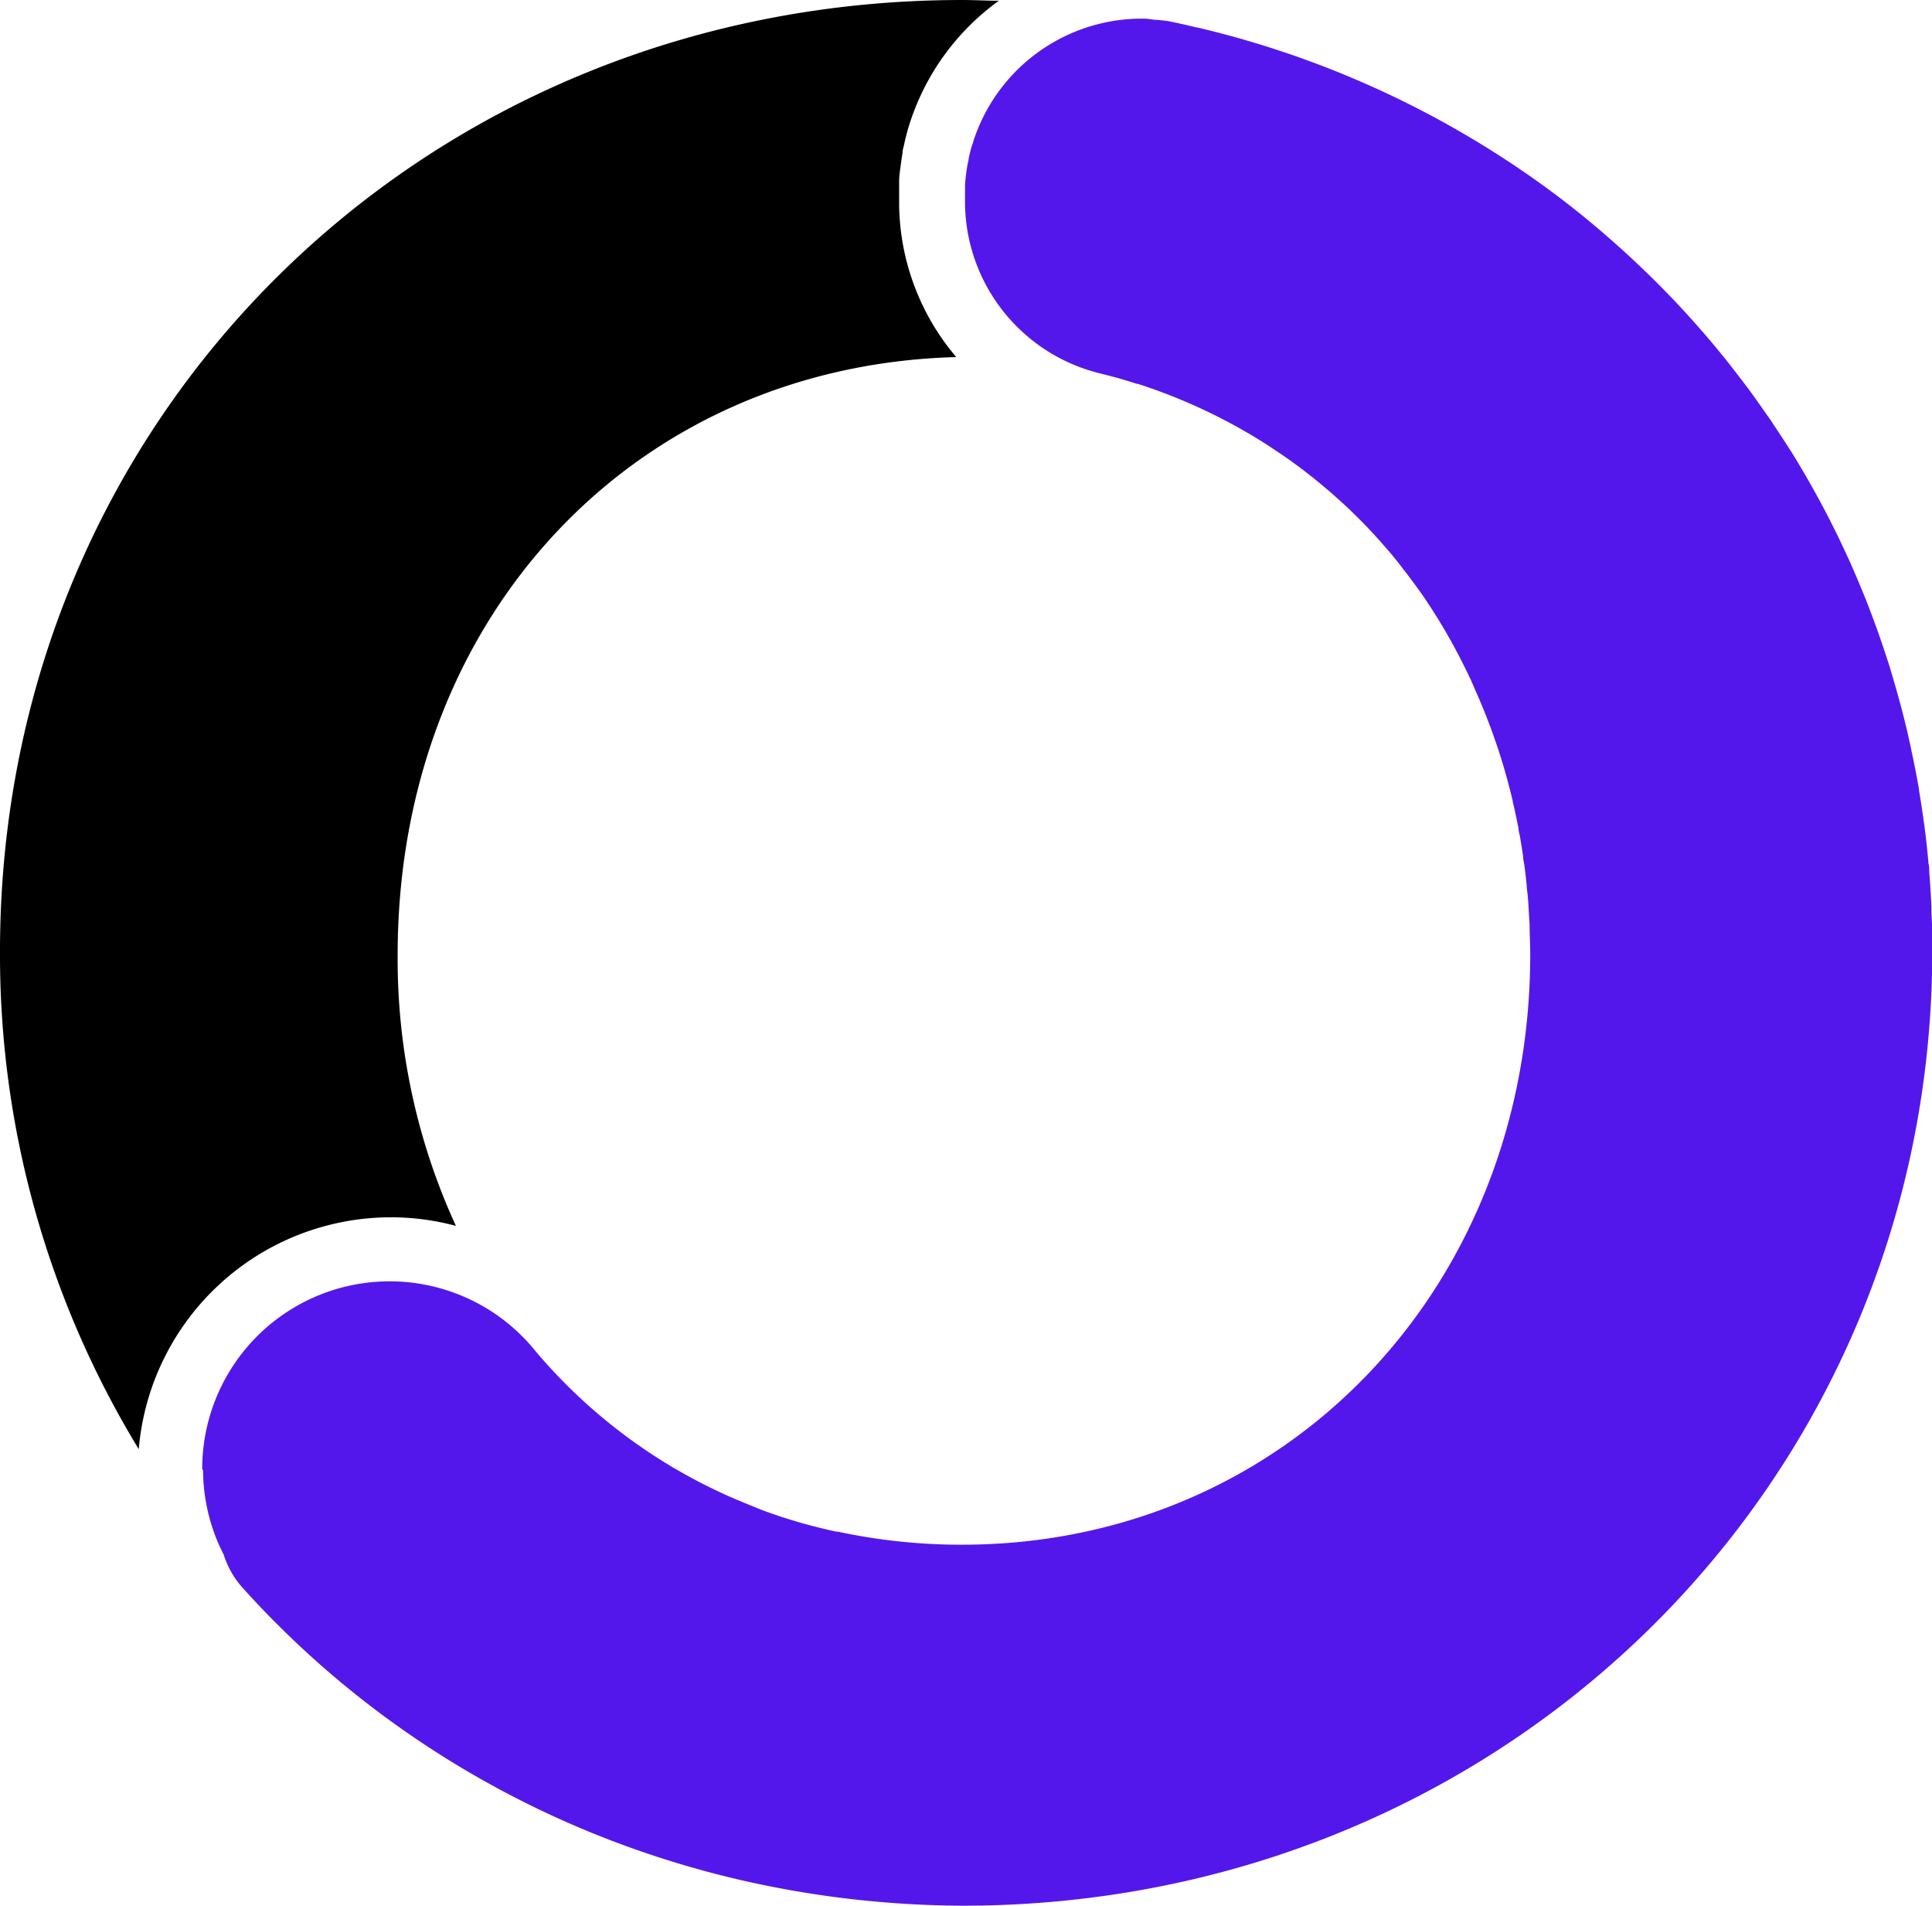
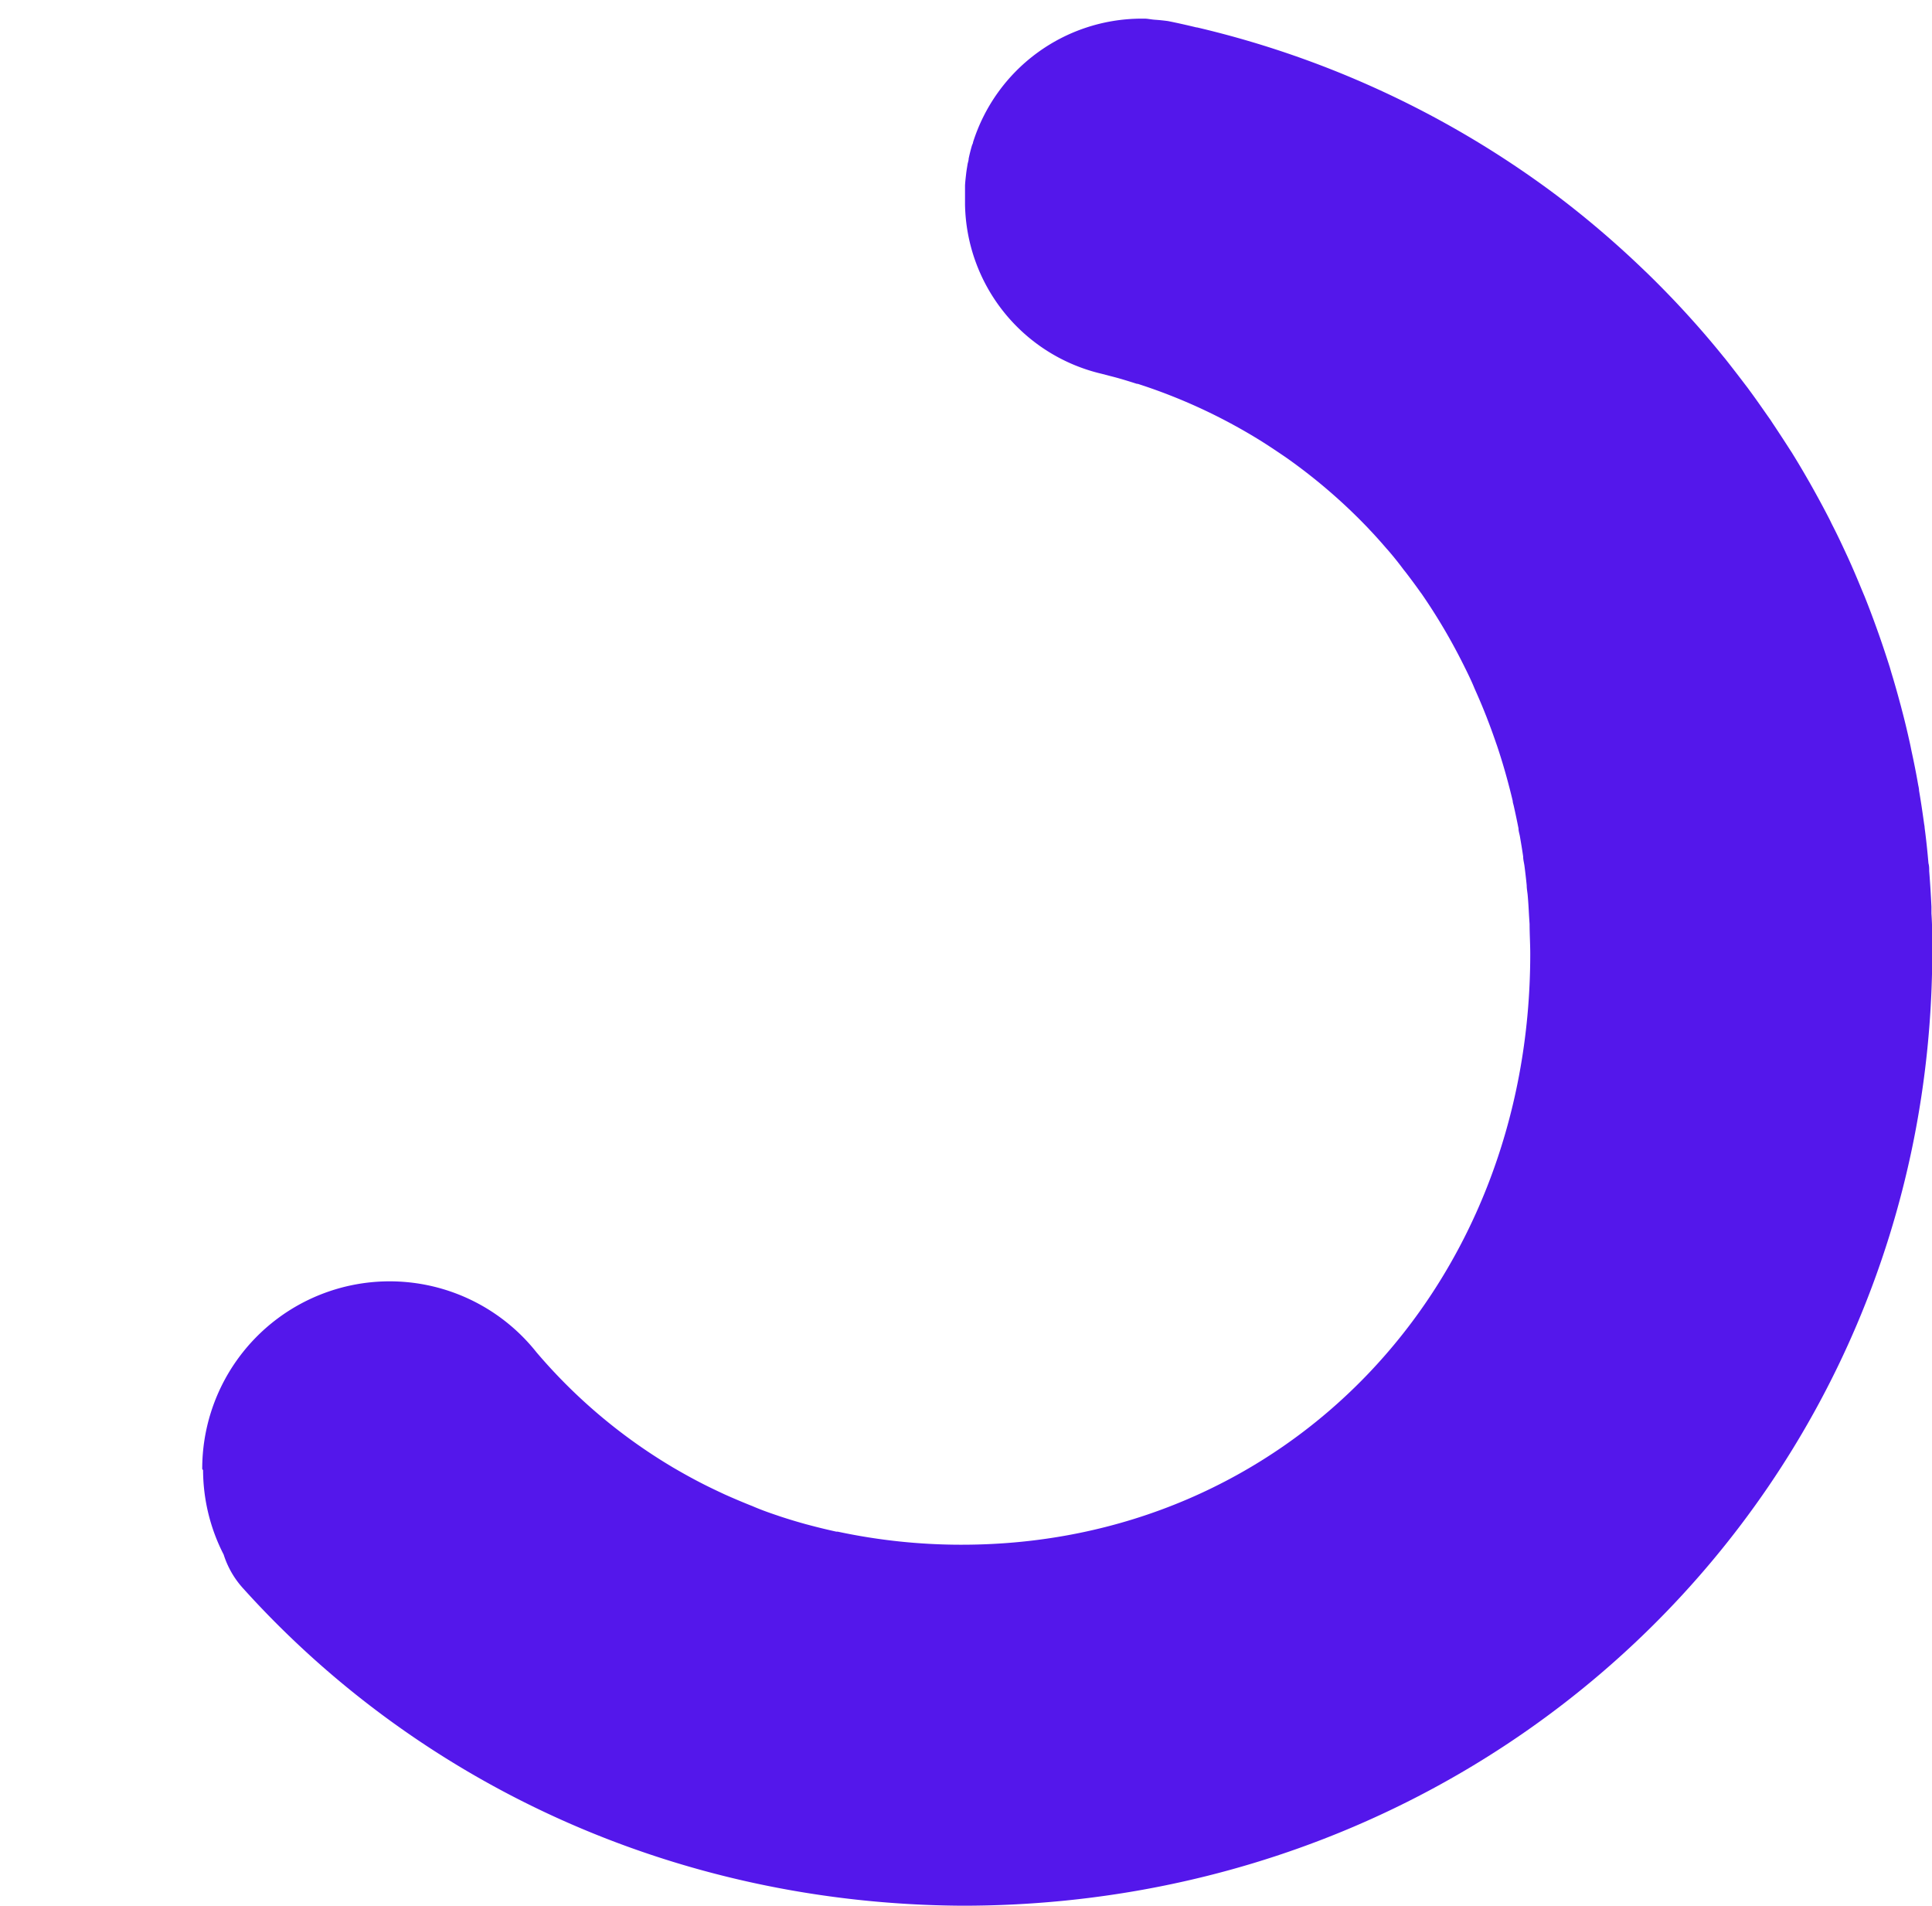
<svg xmlns="http://www.w3.org/2000/svg" viewBox="0 0 207.31 204.5">
  <defs>
    <style>.cls-1{fill:#5417eb;}</style>
  </defs>
  <title>favicon</title>
  <g id="Layer_2" data-name="Layer 2">
    <g id="Layer_1-2" data-name="Layer 1">
      <path class="cls-1" d="M21.79,157.73A20,20,0,0,0,24,166.79a9.76,9.76,0,0,0,2.13,3.67c18.78,20.81,46.19,33.83,77.15,34,58.21,0,104.05-45.44,104.06-102.45v0c0-1.36,0-2.71-.09-4l0-.74q-.09-1.9-.24-3.81c0-.28,0-.56-.08-.84-.11-1.27-.24-2.54-.41-3.8,0-.17-.05-.35-.07-.53-.16-1.16-.33-2.32-.53-3.47,0-.24-.07-.47-.11-.71-.21-1.21-.45-2.4-.71-3.59-.06-.31-.12-.61-.19-.91-.26-1.18-.54-2.35-.85-3.51-.06-.25-.13-.5-.2-.75-.29-1.09-.6-2.17-.93-3.25l-.15-.52c-.37-1.16-.75-2.31-1.15-3.45l-.3-.84c-.4-1.11-.82-2.22-1.26-3.32-.11-.25-.21-.5-.32-.76-.46-1.12-.93-2.23-1.43-3.33l-.13-.28c-.5-1.08-1-2.15-1.55-3.22-.11-.21-.21-.43-.32-.65-.55-1.07-1.12-2.13-1.7-3.17l-.37-.66c-.61-1.07-1.23-2.13-1.88-3.18-.06-.1-.12-.2-.19-.3q-1-1.56-2-3.06c-.08-.12-.15-.24-.23-.35-.71-1-1.43-2.06-2.18-3.07-.11-.15-.22-.31-.34-.46-.76-1-1.53-2-2.32-3l-.2-.24c-1.67-2.07-3.43-4.07-5.26-6l-.22-.23c-.91-.95-1.85-1.9-2.8-2.82l-.13-.12A103.32,103.32,0,0,0,167,20.94h0a103.94,103.94,0,0,0-38.56-18l-.06,0c-1-.24-2-.47-3.06-.68-.46-.06-.91-.11-1.37-.14S123.17,2,122.8,2h-.39a19,19,0,0,0-18,13.26c0,.11-.07.22-.11.33-.14.47-.26.95-.36,1.43,0,.21-.09.42-.12.62s-.11.64-.15,1-.1.84-.12,1.27l0,.46c0,.26,0,.52,0,.79s0,.35,0,.52v.26a19,19,0,0,0,14.61,18.15l1,.26,0,0c1,.25,1.89.53,2.83.83l.09,0a59.61,59.61,0,0,1,13.36,6.21l.14.09c.77.49,1.53,1,2.28,1.51l.16.11a59.65,59.65,0,0,1,8.82,7.6l.1.11c.61.64,1.21,1.31,1.8,2l.25.28c.55.64,1.08,1.3,1.6,2l.24.3c.55.72,1.09,1.44,1.61,2.18l.1.13A62.4,62.4,0,0,1,157,71.25c.08.15.15.31.23.46.35.71.7,1.43,1,2.17l.27.61c.31.71.61,1.41.89,2.13.09.21.17.43.25.64.3.77.58,1.55.85,2.33.05.16.11.31.16.46.64,1.91,1.19,3.87,1.67,5.88,0,.17.07.35.11.53.18.8.35,1.6.51,2.42,0,.3.11.6.16.9.12.71.24,1.41.34,2.12,0,.35.1.69.14,1,.09.69.17,1.39.24,2.09,0,.35.07.7.1,1,.07.75.11,1.5.15,2.25l.06.92c0,1.06.07,2.12.07,3.19h0c0,35.88-26.31,63.38-61,63.38a63.48,63.48,0,0,1-13.3-1.4l-.15,0c-1-.22-2-.46-3-.73l-.27-.07c-.94-.26-1.87-.54-2.78-.84l-.32-.11c-.9-.3-1.79-.62-2.66-1l-.33-.13c-.87-.35-1.74-.72-2.59-1.1l-.3-.14c-.86-.4-1.71-.81-2.55-1.25l-.23-.12c-.87-.46-1.72-.94-2.56-1.43l-.13-.08a58.15,58.15,0,0,1-14.4-12.17l-.06-.07a20.11,20.11,0,0,0-35.87,12.52Z" />
-       <path d="M41.92,130.6a27.08,27.08,0,0,1,7,.92,68.51,68.51,0,0,1-6.25-29.06c0-36.31,25.4-63.23,59.94-64.15A25.69,25.69,0,0,1,96.48,22v-.1c0-.25,0-.5,0-.75s0-.64,0-1V20.1c0-.2,0-.41,0-.65,0-.62.1-1.19.17-1.71s.12-.9.2-1.34v-.06c0-.26.1-.53.15-.77q.21-1,.51-2c.05-.14.09-.29.14-.44A26.06,26.06,0,0,1,107.18.08c-1.3,0-2.61-.08-3.93-.08C45.45,0,0,44.65,0,102.06a101.9,101.9,0,0,0,14.89,53.42A27.17,27.17,0,0,1,41.92,130.6Z" />
    </g>
  </g>
</svg>